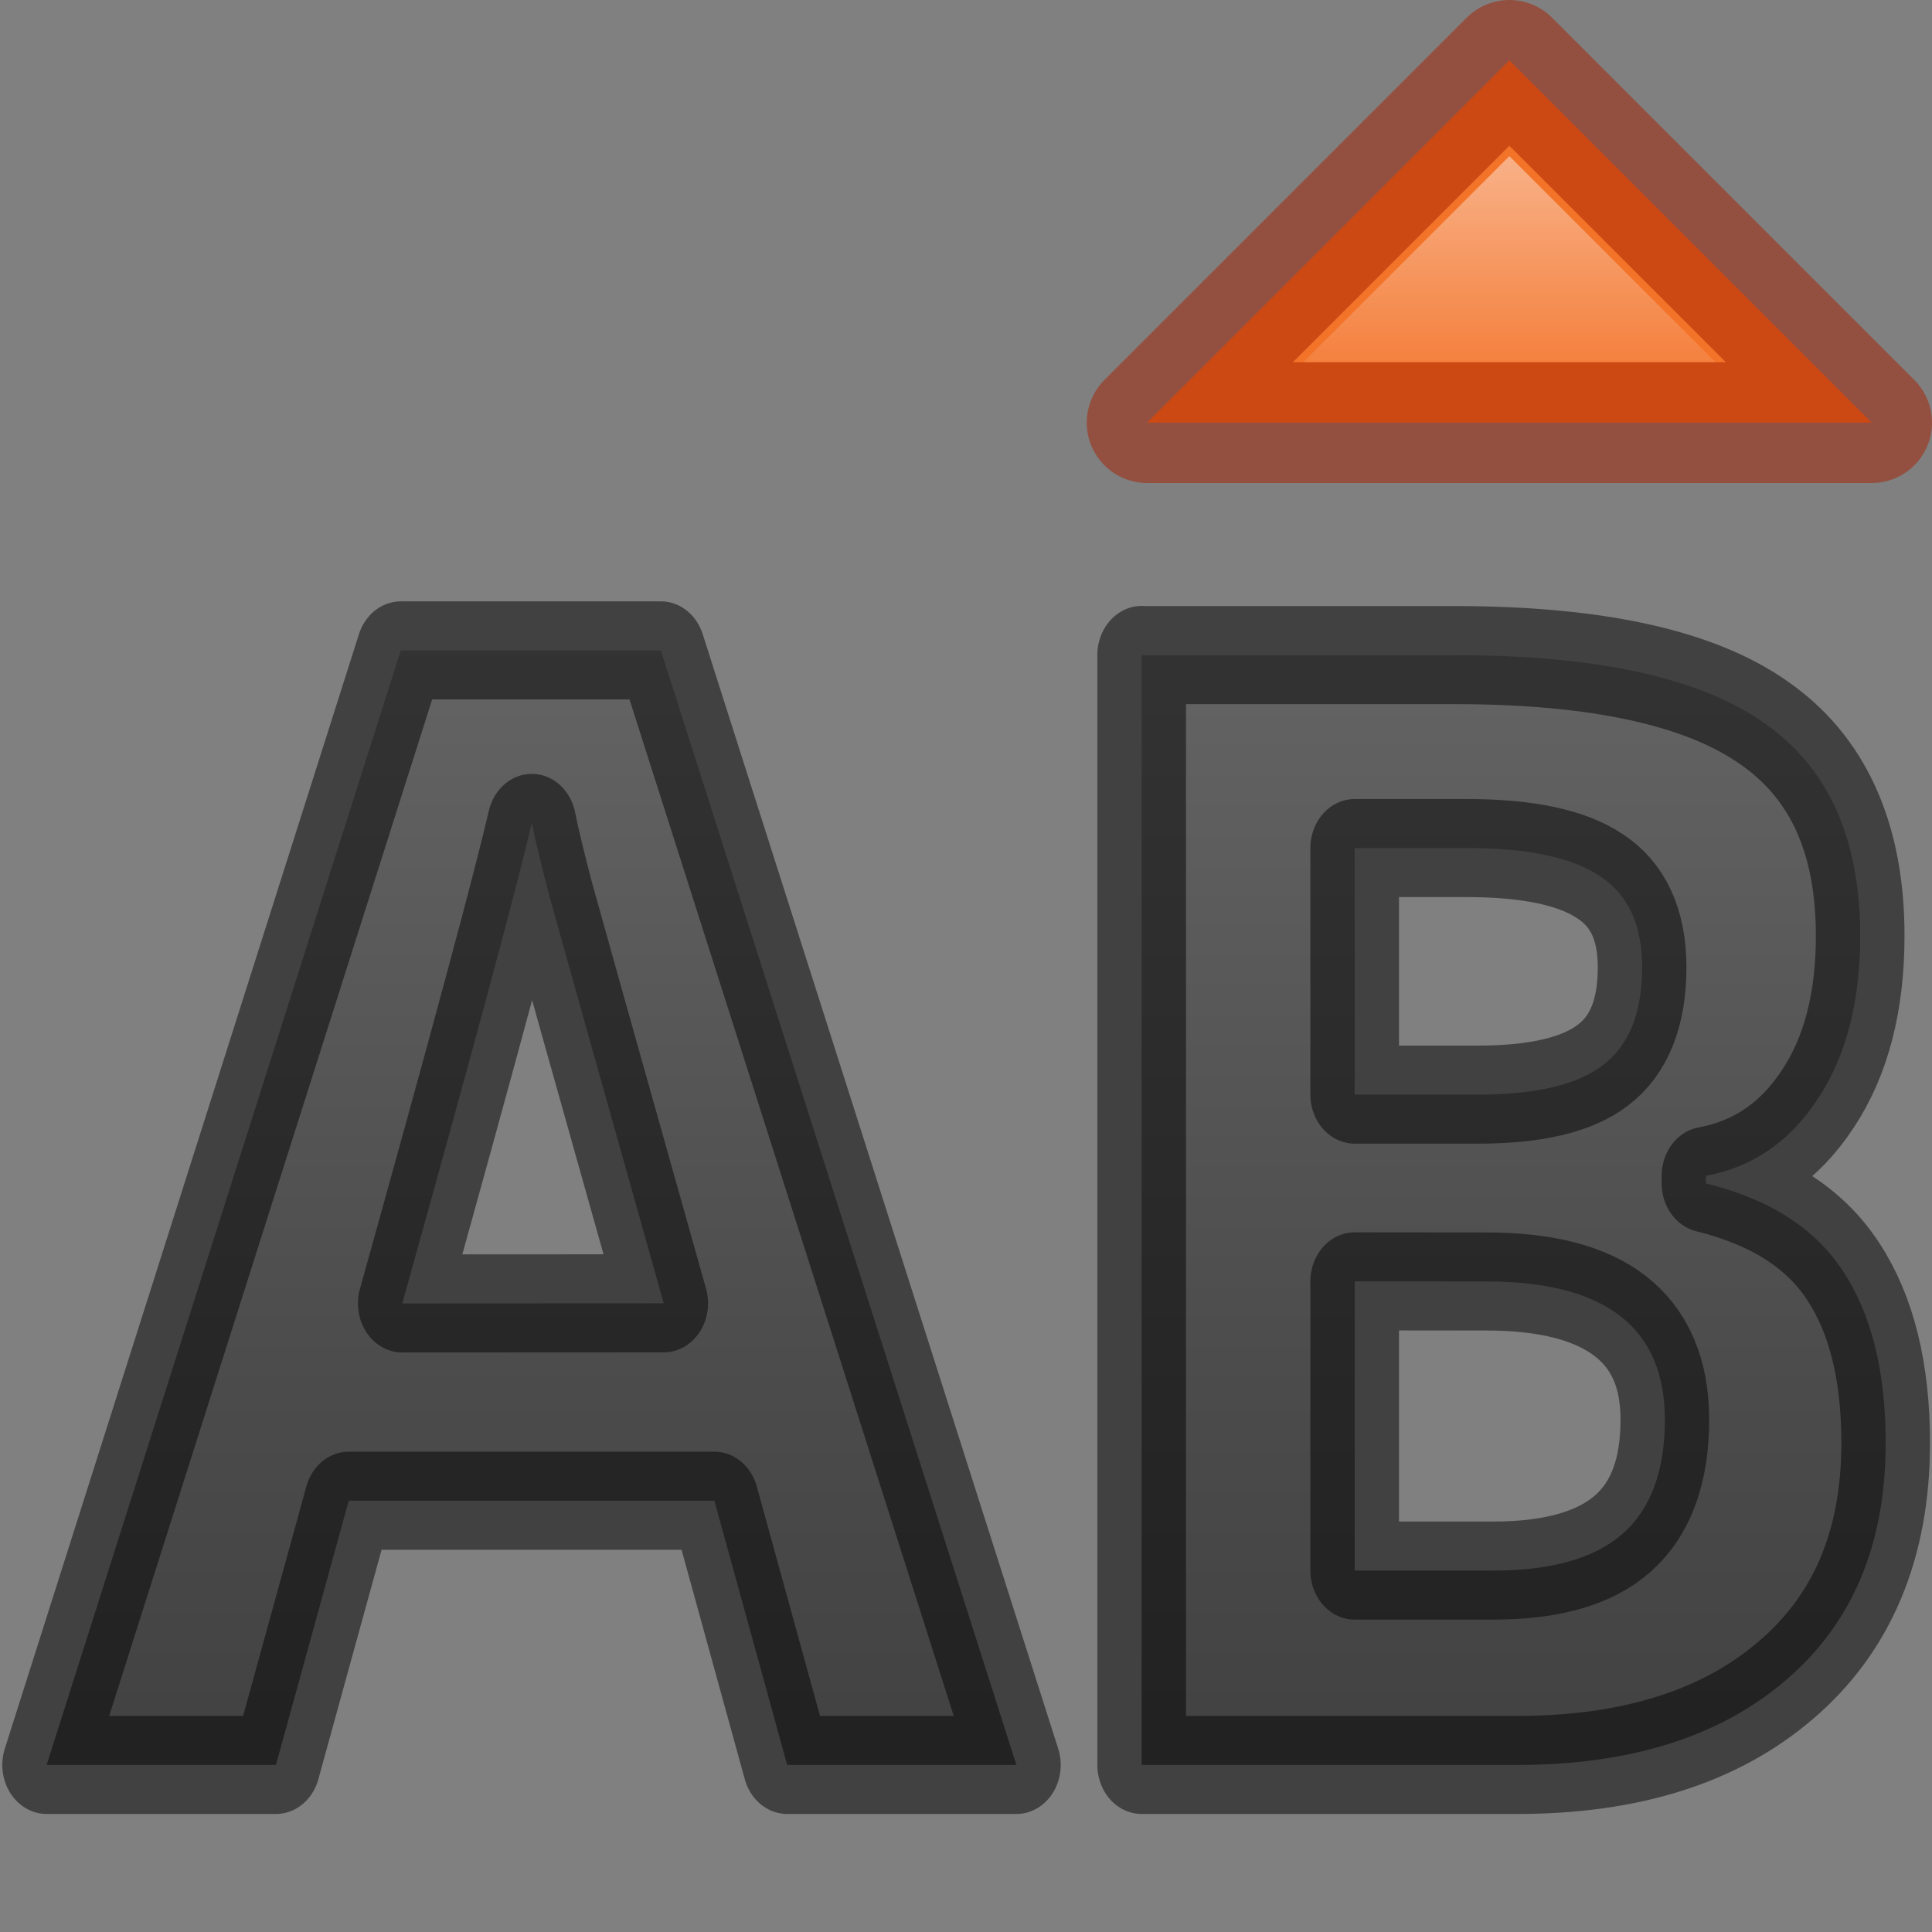
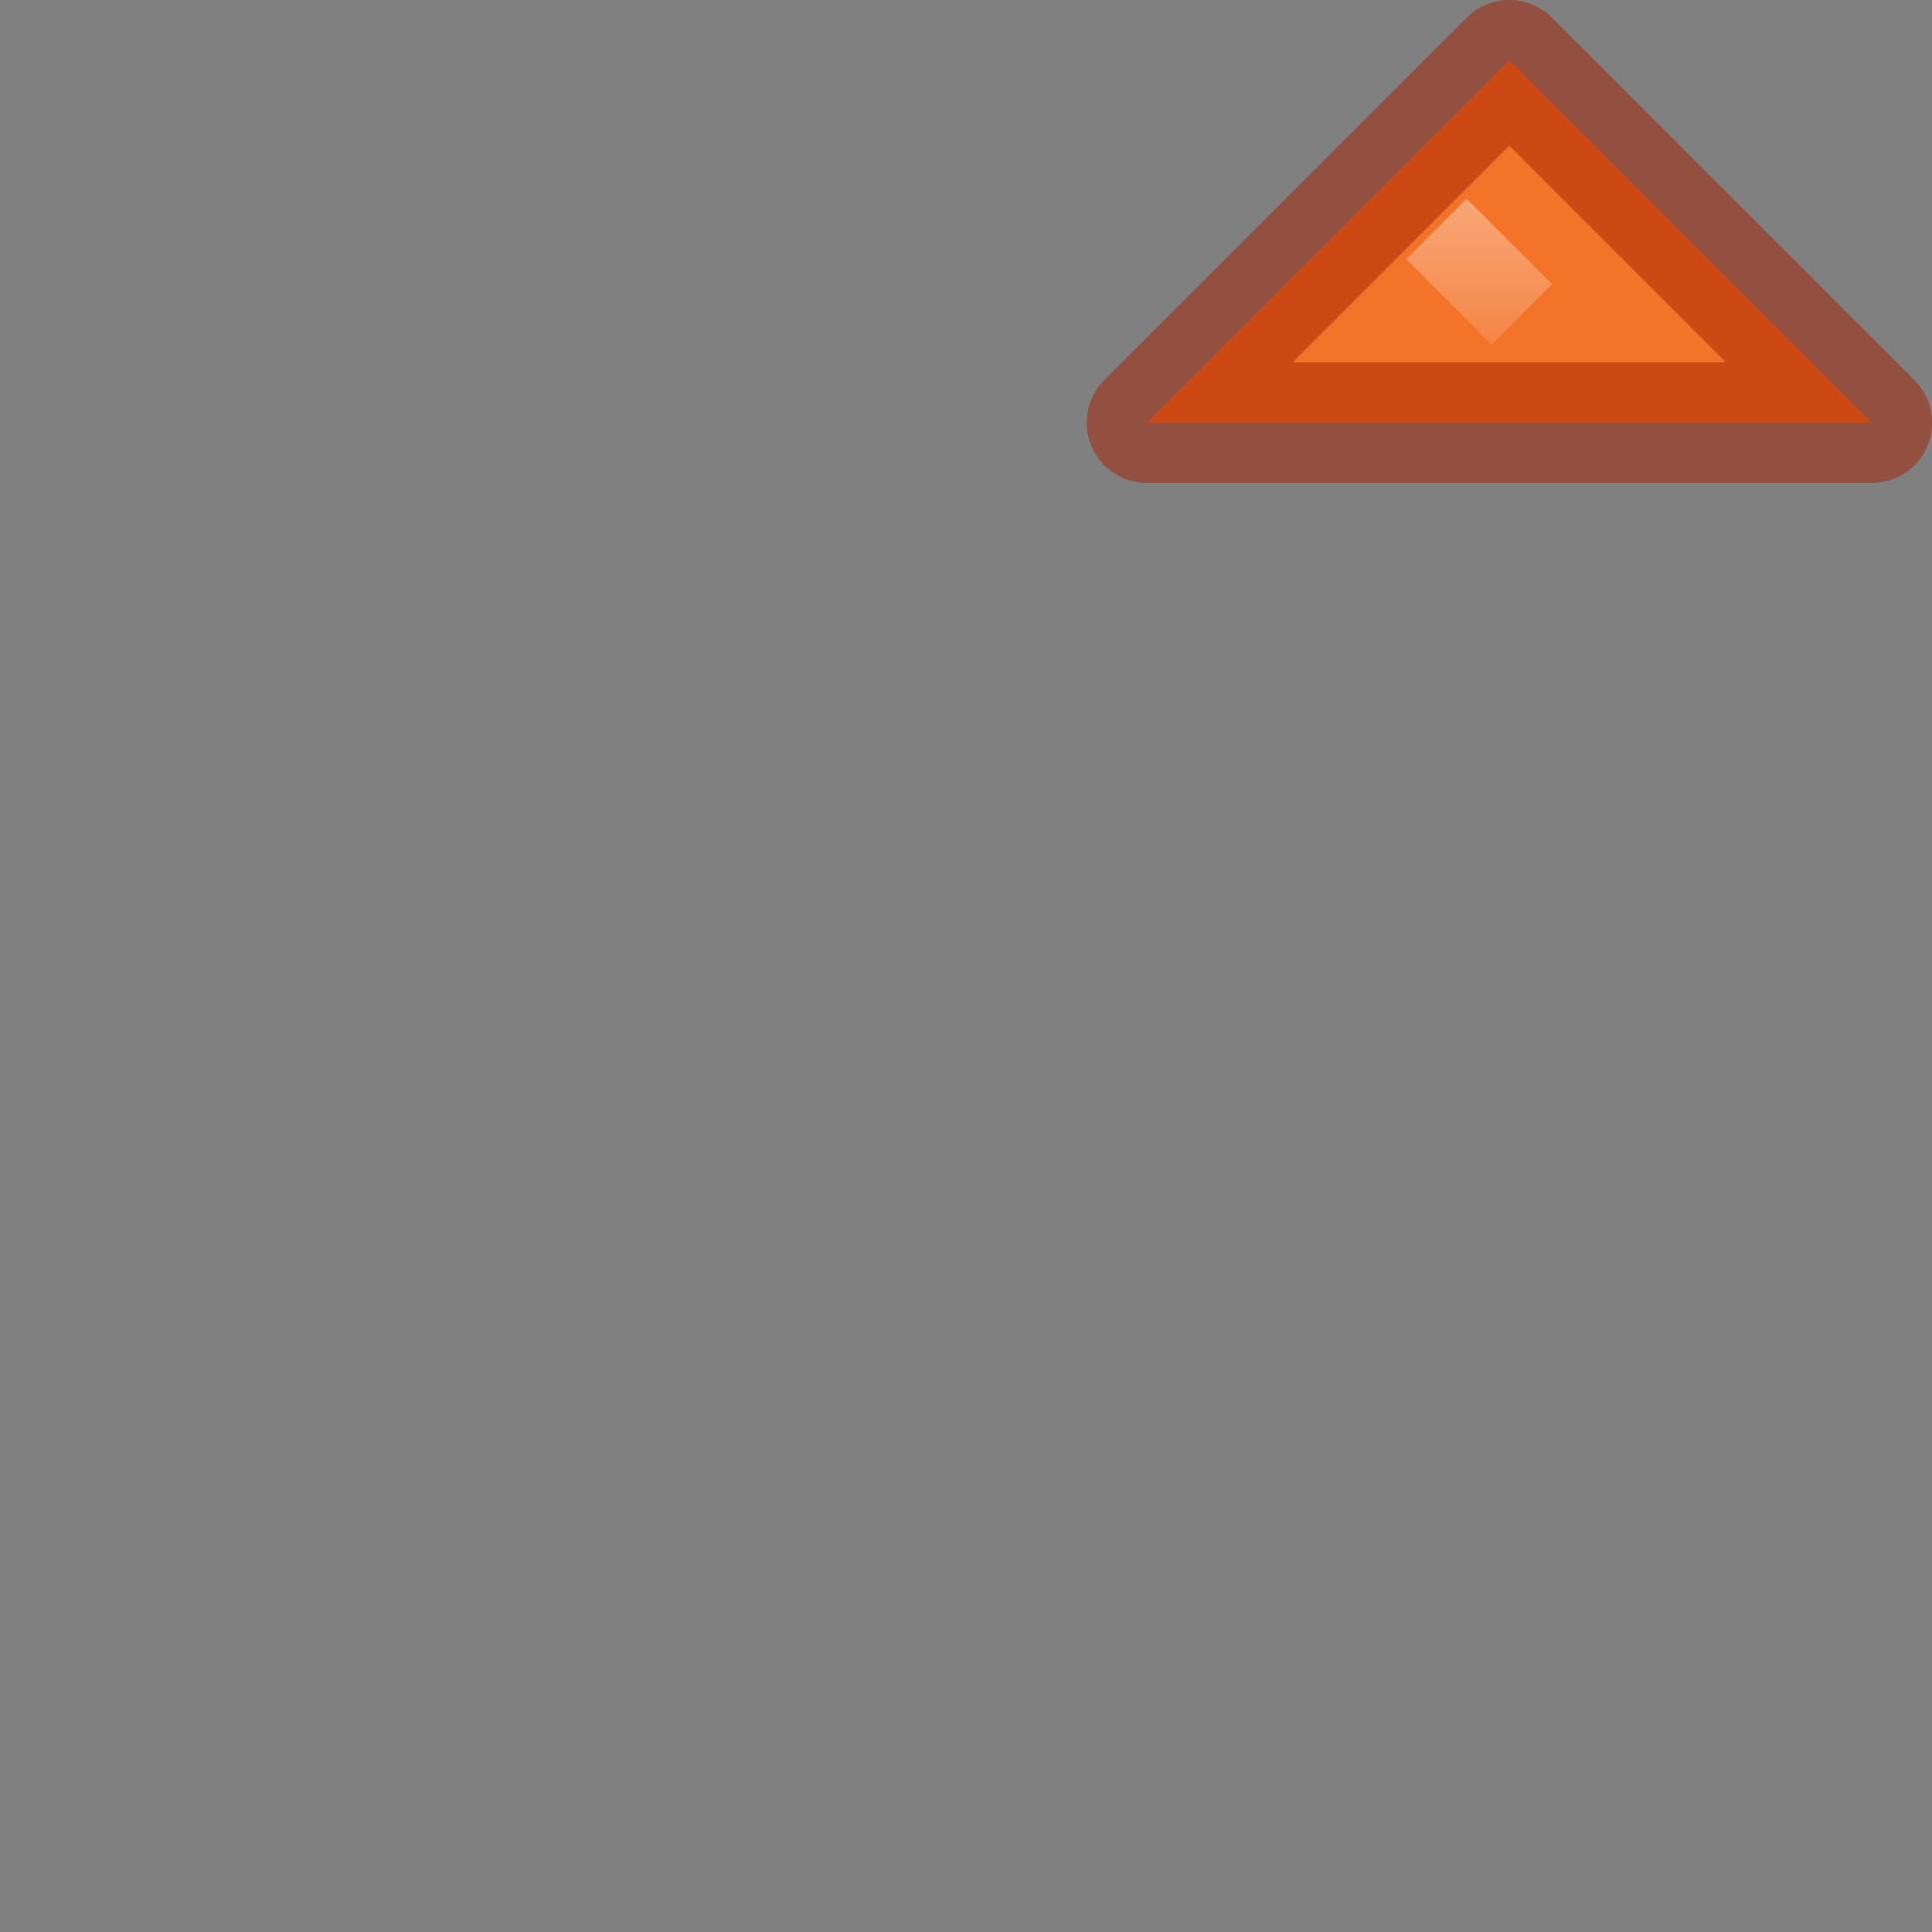
<svg xmlns="http://www.w3.org/2000/svg" viewBox="0 0 16 16">
  <rect x="0" y="0" width="16" height="16" fill="#808080" stroke="none" />
  <linearGradient id="a" gradientUnits="userSpaceOnUse" x1="12.5" x2="12.5" y1="1" y2="3.5">
    <stop offset="0" stop-color="#fff" />
    <stop offset="1" stop-color="#fff" stop-opacity="0" />
  </linearGradient>
  <linearGradient id="b" gradientUnits="userSpaceOnUse" x1="8.414" x2="8.414" y1="1.902" y2="14.749">
    <stop offset="0" stop-color="#737373" />
    <stop offset=".262" stop-color="#636363" />
    <stop offset=".705" stop-color="#4b4b4b" />
    <stop offset="1" stop-color="#3f3f3f" />
  </linearGradient>
  <g stroke-linejoin="round">
    <g fill="url(#b)" stroke="#000" stroke-opacity=".49" stroke-width=".772" transform="scale(.951 1.052)">
-       <path d="m6.855 13.894-.634-2.08h-3.184l-.634 2.08h-1.997l3.084-8.774h2.265l3.096 8.774zm-1.075-3.634q-.88-2.826-.993-3.197-.108-.37-.156-.585-.196.765-1.128 3.783z" />
-       <path d="m9.944 5.157h2.72q1.858 0 2.695.532.84.525.84 1.678 0 .783-.37 1.285-.364.502-.973.604v.06q.83.185 1.195.693.37.508.37 1.35 0 1.195-.866 1.865-.86.67-2.343.67h-3.27v-8.738zm1.853 3.46h1.076q.753 0 1.087-.233.34-.233.34-.77 0-.503-.37-.718-.364-.22-1.16-.22h-.973zm0 1.47v2.277h1.207q.765 0 1.13-.293.364-.292.364-.895 0-1.088-1.554-1.088z" />
-     </g>
+       </g>
    <path d="m12.5.5-3 3h6z" fill="#f37329" stroke="#a62100" stroke-linecap="round" stroke-opacity=".502" />
  </g>
-   <path d="m12.5 2-.5.5h1z" fill="none" opacity=".5" stroke="url(#a)" />
+   <path d="m12.5 2-.5.5z" fill="none" opacity=".5" stroke="url(#a)" />
</svg>